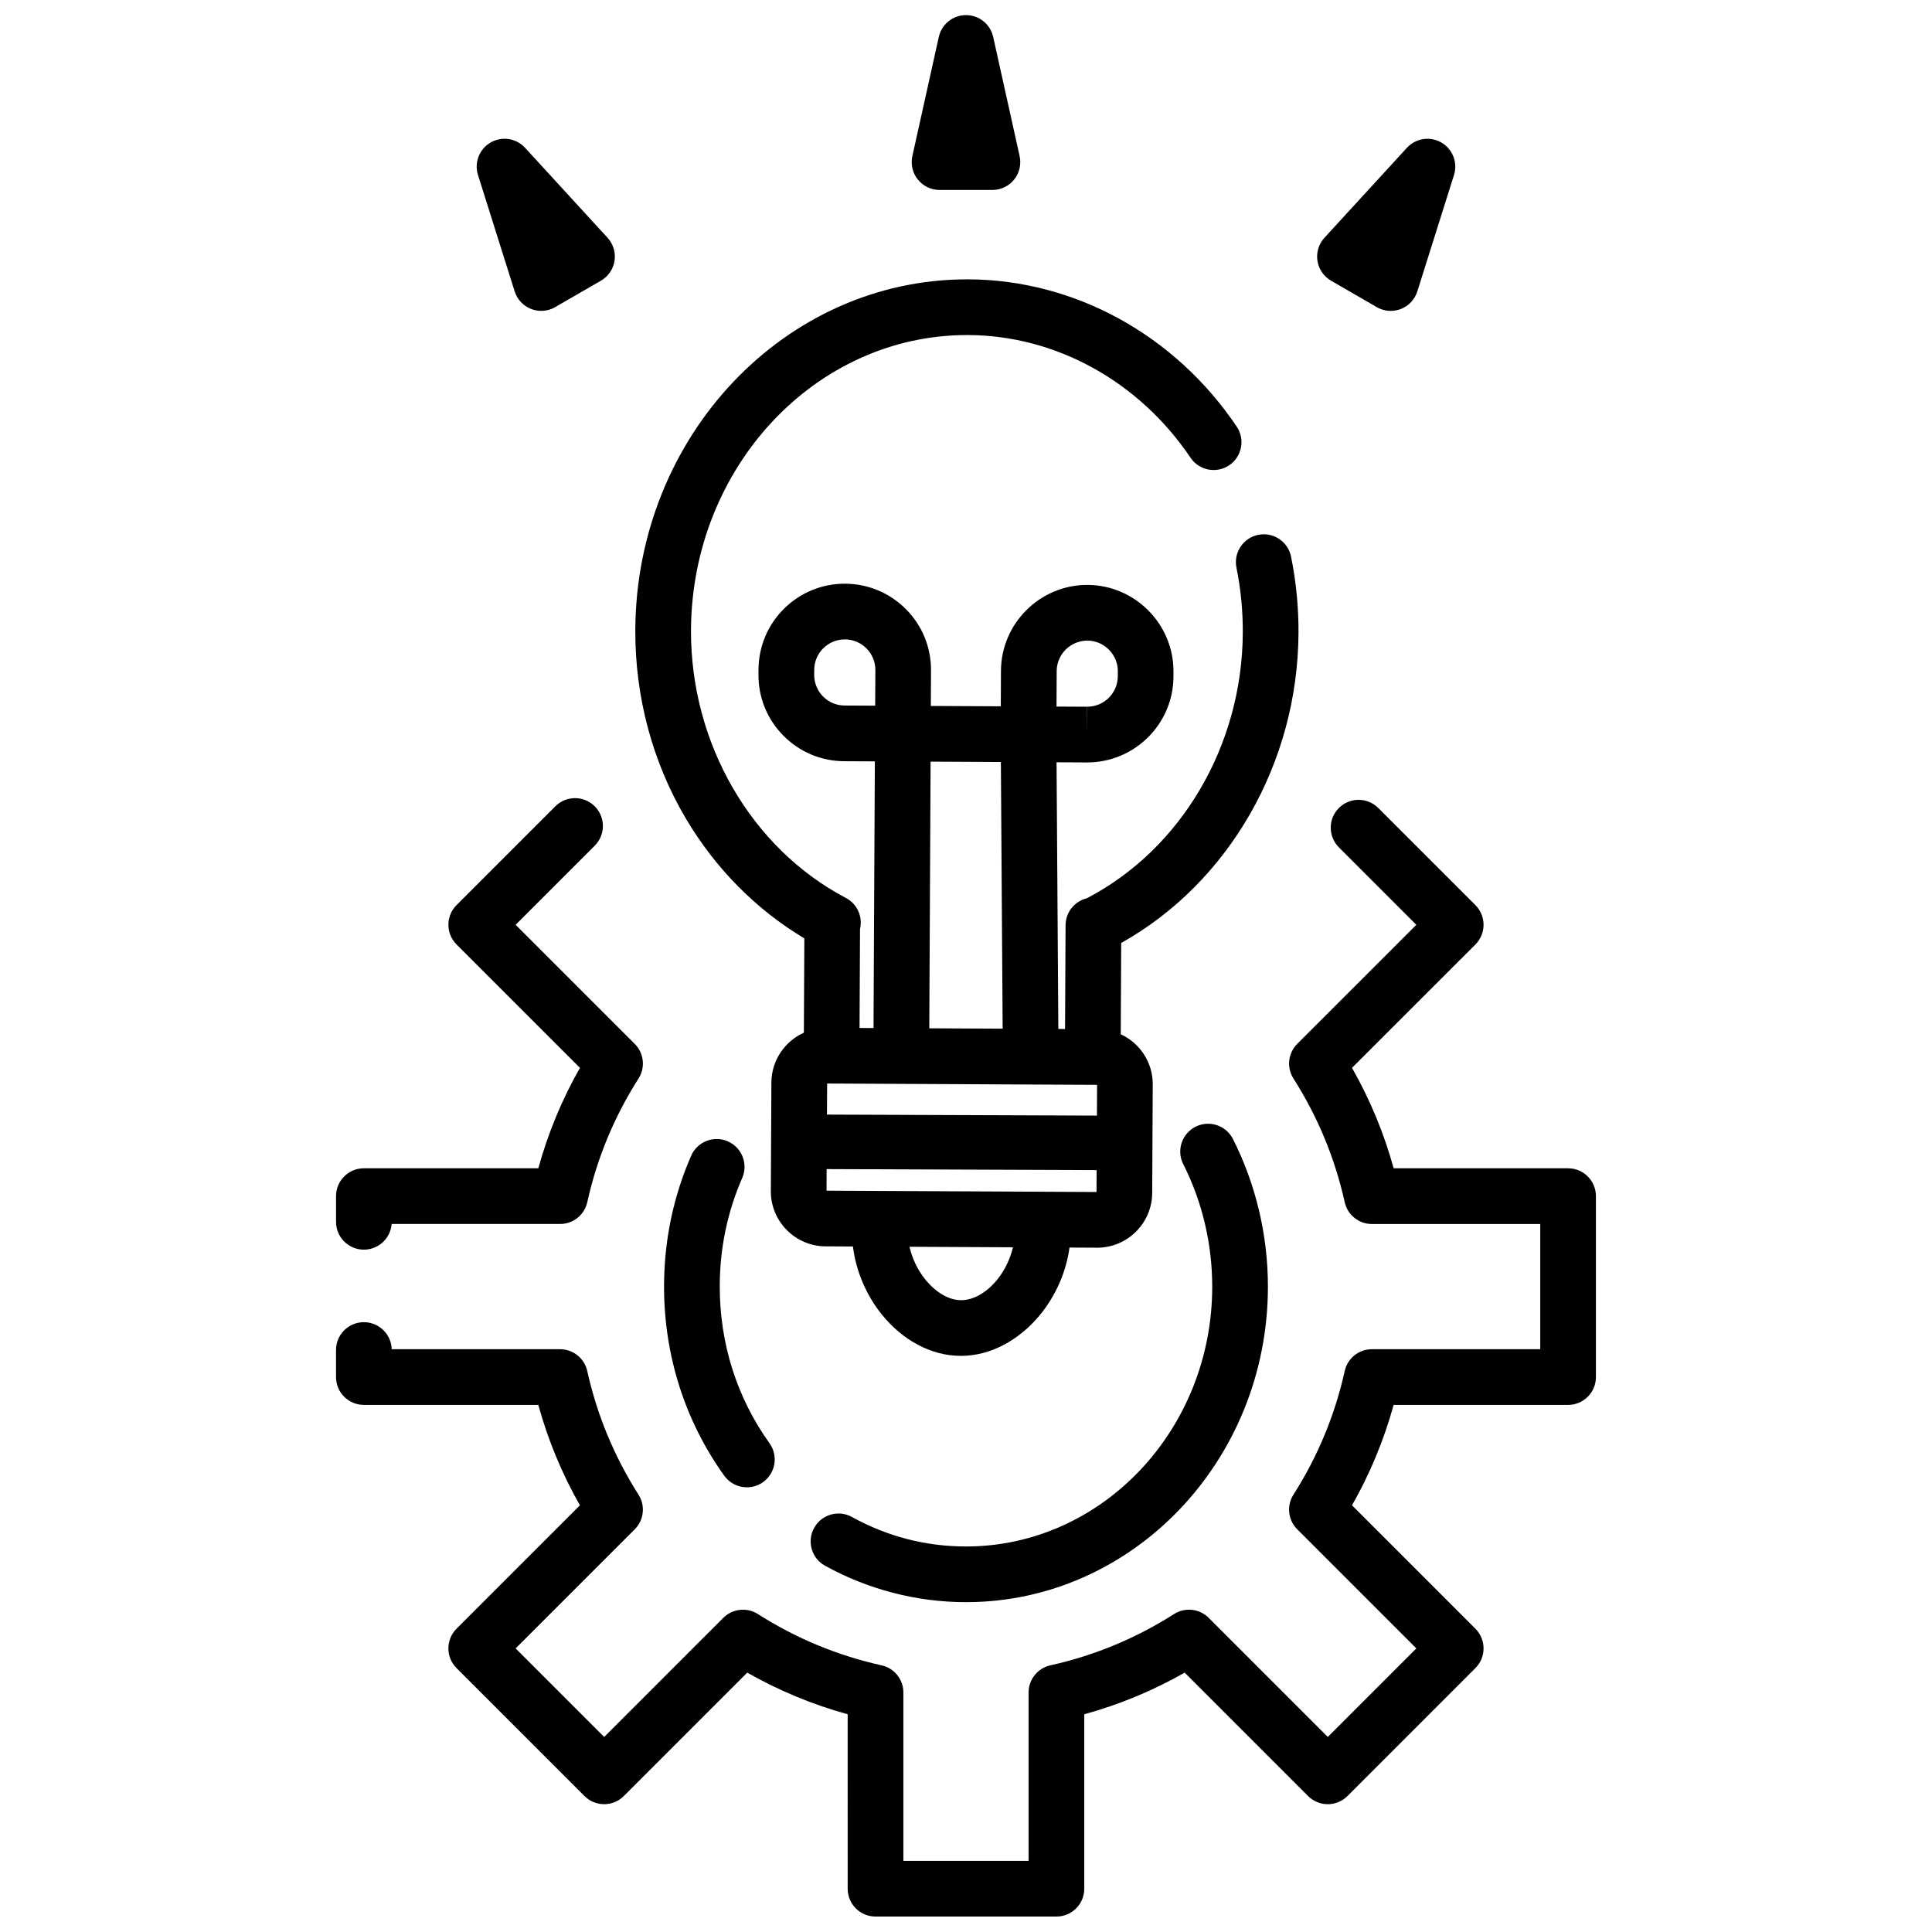
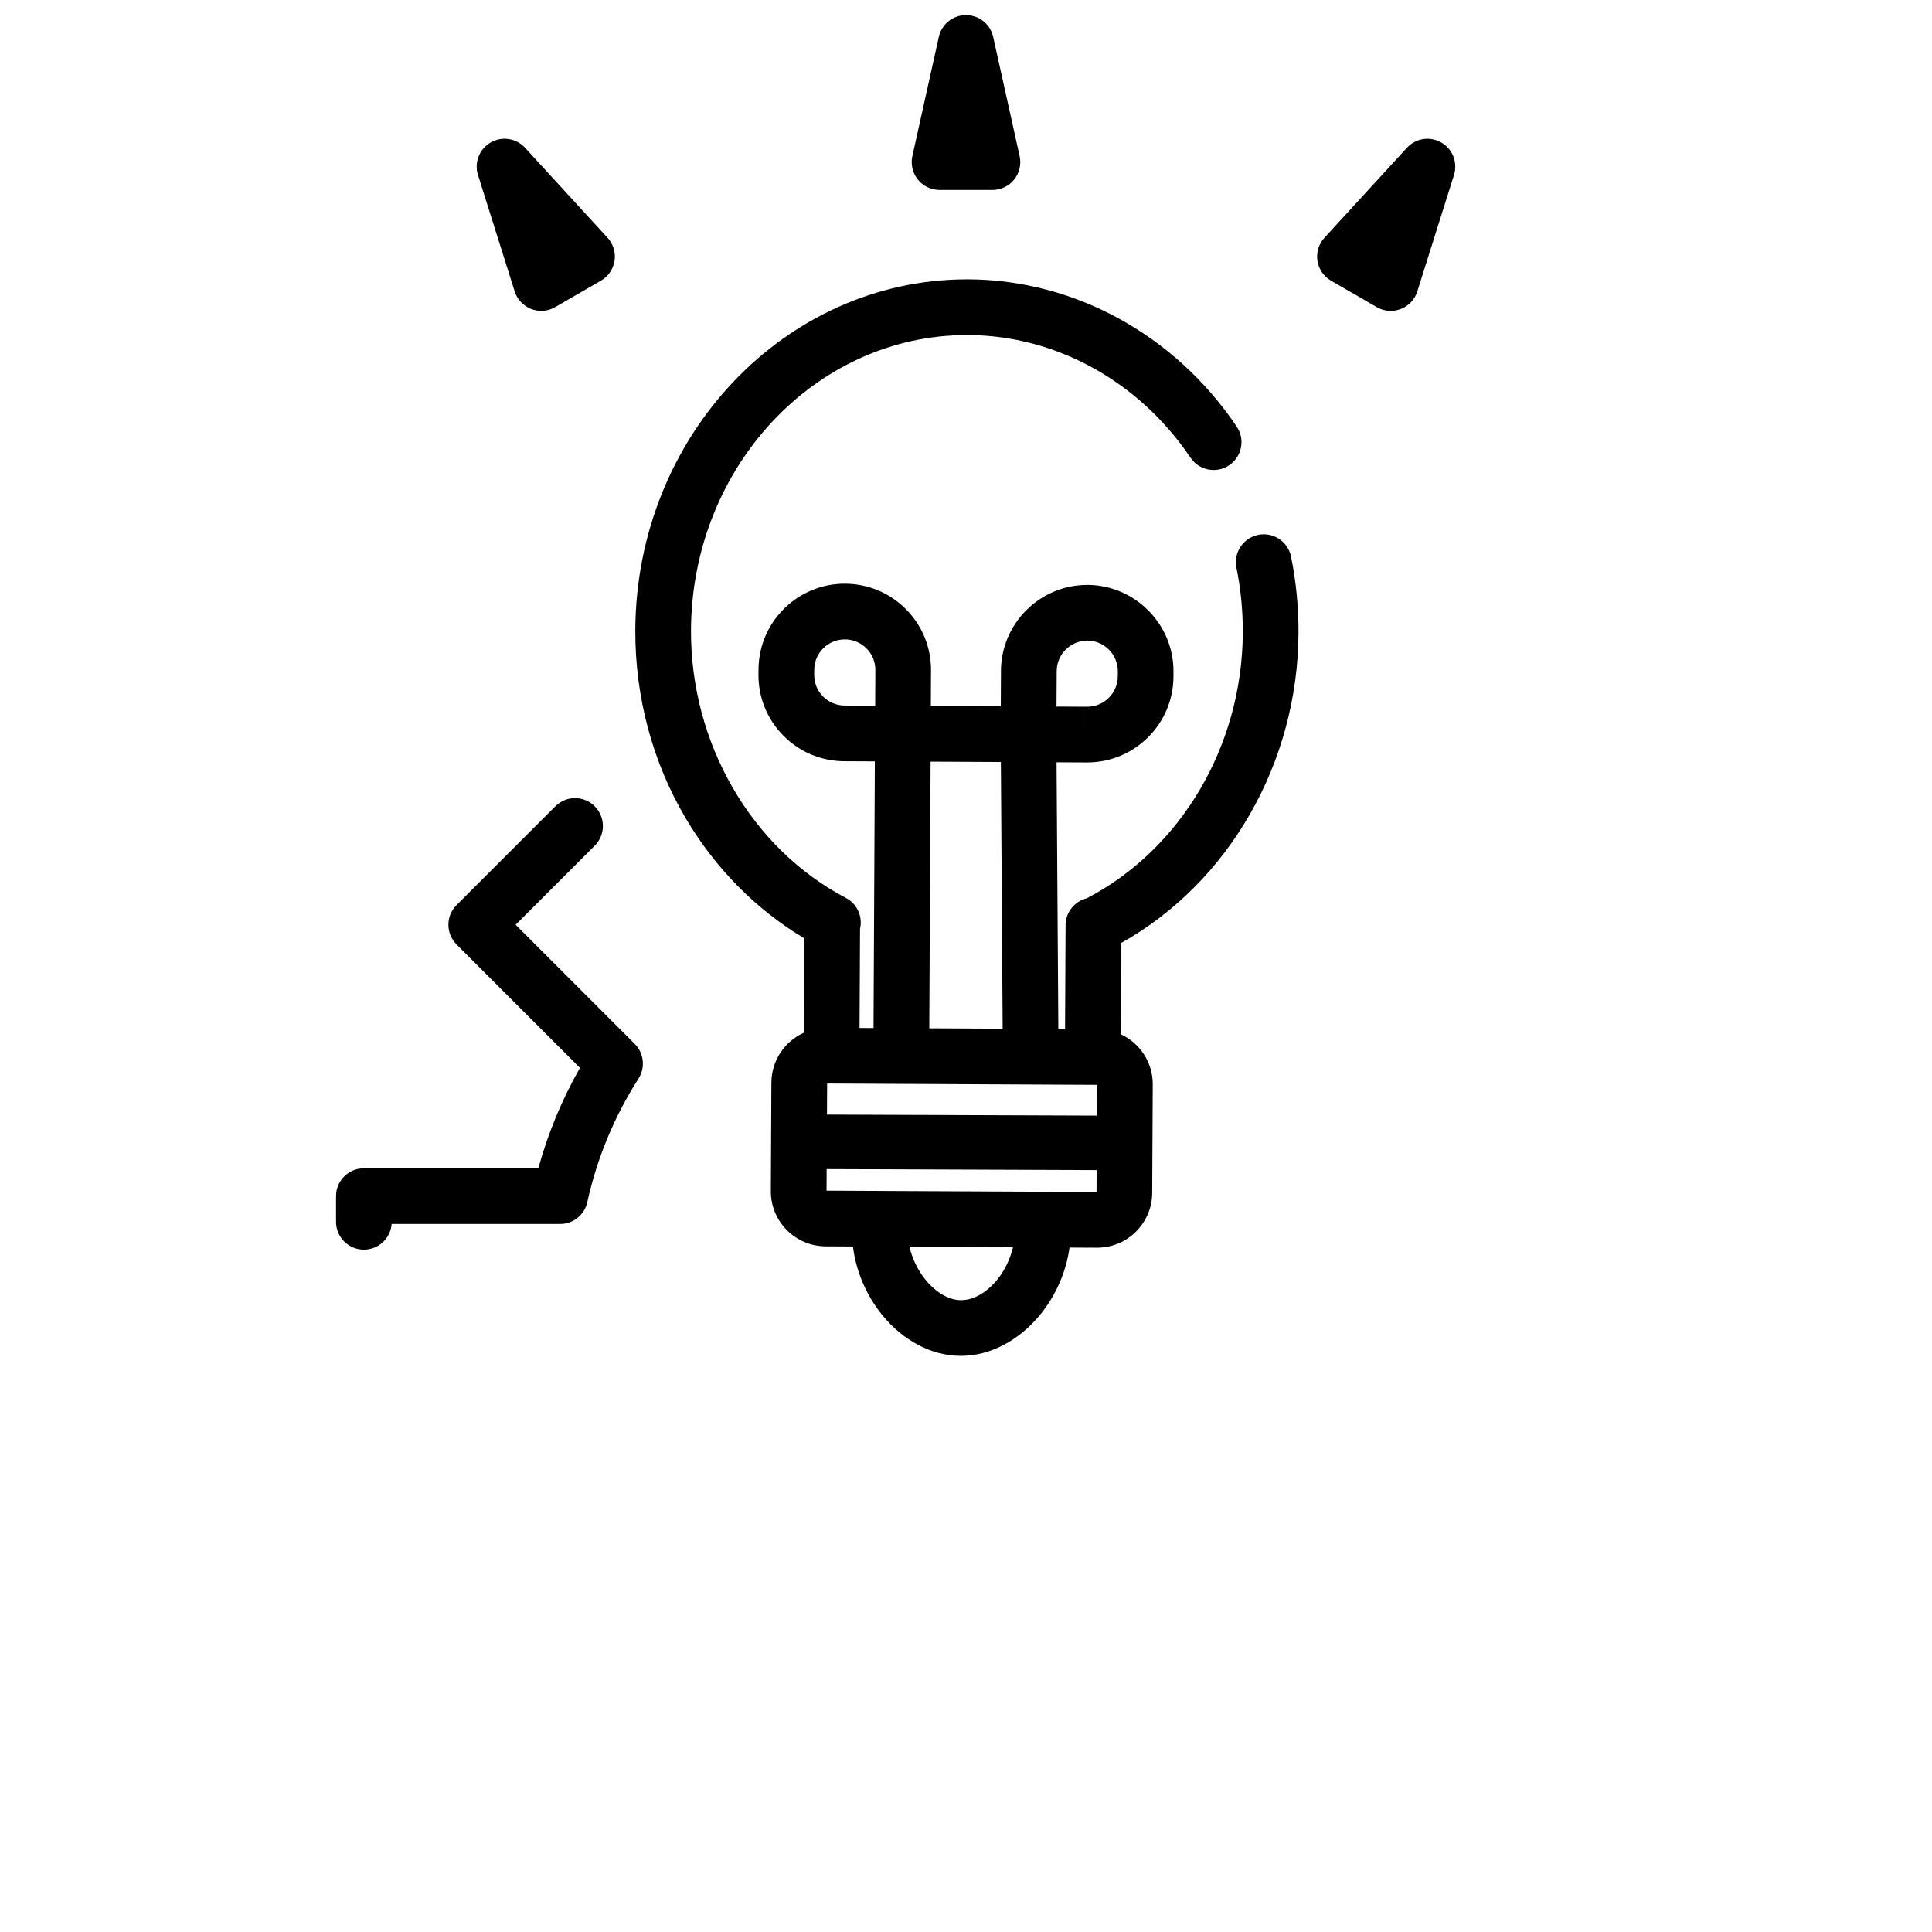
<svg xmlns="http://www.w3.org/2000/svg" width="800px" height="800px" version="1.1" viewBox="144 144 512 512">
  <defs>
    <clipPath id="b">
      <path d="m385 148.09h30v46.906h-30z" />
    </clipPath>
    <clipPath id="a">
-       <path d="m233 355h334v296.9h-334z" />
-     </clipPath>
+       </clipPath>
  </defs>
  <path d="m357.16 392.68-0.125 24.992c-5.043 2.277-8.582 7.336-8.609 13.207l-0.145 28.773c-0.039 8.035 6.465 14.605 14.5 14.645l7.258 0.035c0.77 6.367 3.449 12.805 7.629 18 5.566 6.918 13.195 10.984 20.93 10.984h0.113c7.695 0 15.316-4.059 20.926-10.887 4.203-5.121 6.941-11.492 7.793-17.812l7.273 0.035h0.074c7.996 0 14.531-6.504 14.57-14.5l0.145-28.77c0.031-5.887-3.457-10.973-8.48-13.297l0.121-24.188c28.512-15.969 46.816-47.695 46.984-82.129 0.035-6.824-0.629-13.645-1.977-20.266-0.812-3.996-4.707-6.574-8.703-5.762-3.992 0.812-6.574 4.707-5.762 8.703 1.145 5.633 1.711 11.438 1.68 17.254-0.148 29.918-16.328 57.344-41.348 70.359-3.207 0.789-5.598 3.668-5.617 7.121l-0.137 27.516-1.781-0.008-0.473-70.672 8.012 0.039h0.113c12.598 0 22.852-10.246 22.855-22.805l0.008-1.363c0.004-12.48-10.145-22.742-22.625-22.879h-0.227c-12.547 0-22.805 10.203-22.867 22.746l-0.047 9.426-18.539-0.094 0.047-9.426c0.031-6.125-2.332-11.891-6.652-16.23-4.32-4.344-10.078-6.738-16.227-6.742-6.059 0.012-11.77 2.367-16.082 6.637-4.301 4.273-6.699 9.961-6.758 16.055l-0.008 1.289c-0.059 6.121 2.273 11.895 6.57 16.254 4.301 4.363 10.043 6.781 16.176 6.812l8.098 0.039-0.352 70.672-3.703-0.02 0.129-26.242c0.75-3.199-0.703-6.621-3.75-8.219-25.082-13.156-41.191-41.023-41.047-70.992 0.215-43.184 32.996-78.18 73.156-78.18h0.344c23.227 0.113 45.242 12.27 58.883 32.512 2.277 3.379 6.863 4.273 10.246 1.996 3.379-2.277 4.273-6.863 1.996-10.246-16.375-24.297-42.934-38.883-71.051-39.023h-0.418c-48.262 0-87.66 41.566-87.914 92.867-0.086 17.773 4.551 35.086 13.418 50.062 7.84 13.223 18.625 24.102 31.375 31.719zm7.191 38.469h0.039 0.016l69.125 0.34c0.012 0 0.027 0.004 0.039 0.004h0.039c0.012 0 0.02 0 0.031-0.004l1.098 0.004-0.039 8.152-71.543-0.266 0.043-8.238 1.145 0.008c-0.012-0.004 0 0 0.008 0zm43.879 52.027c-2.793 3.398-6.258 5.383-9.516 5.383h-0.039c-3.269 0-6.734-2.094-9.504-5.535-2.023-2.516-3.453-5.578-4.141-8.617l27.414 0.137c-0.723 3.055-2.18 6.152-4.215 8.633zm-45.188-23.637 0.027-5.715 71.547 0.266-0.027 5.801zm71.734 7.734v-7.379zm-10.742-145.45c0.023-4.445 3.66-8.059 8.176-8.059 4.426 0.047 8.023 3.688 8.023 8.078l-0.008 1.363c-0.004 4.457-3.633 8.082-8.098 8.082v7.379l-0.043-7.379-8.098-0.039zm-61.938 6.734c-1.52-1.543-2.344-3.586-2.324-5.789l0.008-1.289c0.02-2.148 0.875-4.168 2.394-5.68 1.531-1.516 3.559-2.352 5.699-2.356 2.176 0 4.215 0.848 5.75 2.391 1.531 1.539 2.367 3.578 2.356 5.75l-0.047 9.426-8.098-0.039c-2.18-0.012-4.215-0.867-5.738-2.414zm28.52 17.285 18.625 0.094 0.473 70.672-19.445-0.098z" />
  <g clip-path="url(#b)">
    <path d="m392.99 194.34h14.012c2.238 0 4.356-1.016 5.758-2.762 1.402-1.746 1.934-4.031 1.449-6.219l-7.008-31.574c-0.75-3.379-3.746-5.781-7.203-5.781s-6.457 2.402-7.203 5.781l-7.008 31.574c-0.484 2.184 0.047 4.473 1.449 6.219 1.402 1.746 3.516 2.762 5.754 2.762z" />
  </g>
  <path d="m496.74 218.39 12.133 7.008c1.137 0.656 2.41 0.988 3.691 0.988 0.906 0 1.812-0.168 2.676-0.5 2.086-0.812 3.691-2.523 4.363-4.66l9.719-30.848c1.039-3.301-0.352-6.879-3.348-8.609s-6.793-1.145-9.129 1.402l-21.855 23.84c-1.512 1.648-2.195 3.898-1.855 6.109 0.344 2.211 1.668 4.148 3.606 5.269z" />
  <path d="m280.39 221.22c0.672 2.133 2.277 3.848 4.363 4.66 0.863 0.336 1.77 0.5 2.676 0.5 1.281 0 2.555-0.332 3.691-0.988l12.133-7.008c1.938-1.117 3.266-3.059 3.606-5.269 0.34-2.211-0.344-4.457-1.855-6.109l-21.855-23.84c-2.34-2.551-6.133-3.137-9.129-1.402-2.996 1.73-4.387 5.309-3.348 8.609z" />
  <g clip-path="url(#a)">
    <path d="m559.56 453.61h-46.227c-2.562-9.297-6.258-18.211-11.035-26.617l32.699-32.691c1.383-1.383 2.16-3.262 2.16-5.219s-0.777-3.836-2.16-5.219l-25.738-25.738c-2.883-2.883-7.555-2.883-10.438 0-2.883 2.883-2.883 7.555 0 10.438l20.52 20.52-31.559 31.555c-2.445 2.445-2.863 6.266-1.004 9.184 6.434 10.102 11.004 21.125 13.582 32.766 0.75 3.379 3.742 5.785 7.203 5.785h44.617v33.18h-44.617c-3.461 0-6.457 2.406-7.203 5.785-2.582 11.652-7.148 22.672-13.582 32.758-1.859 2.918-1.445 6.738 1.004 9.184l31.562 31.562-23.465 23.465-31.562-31.562c-2.445-2.445-6.269-2.863-9.188-1.004-10.086 6.43-21.105 11-32.758 13.582-3.379 0.75-5.785 3.742-5.785 7.203v44.621h-33.18v-44.617c0-3.461-2.406-6.457-5.785-7.203-11.652-2.582-22.672-7.152-32.758-13.582-2.918-1.859-6.738-1.441-9.188 1.004l-31.562 31.562-23.465-23.465 31.562-31.562c2.445-2.445 2.863-6.266 1.004-9.184-6.43-10.086-11-21.109-13.582-32.758-0.75-3.379-3.742-5.785-7.203-5.785l-44.621-0.004c-0.113-3.977-3.375-7.164-7.379-7.164-4.078 0-7.379 3.305-7.379 7.379v7.164c0 4.078 3.305 7.379 7.379 7.379h46.227c2.562 9.301 6.258 18.215 11.031 26.613l-32.699 32.699c-2.883 2.883-2.883 7.555 0 10.438l33.902 33.902c2.883 2.883 7.555 2.883 10.438 0l32.699-32.699c8.398 4.773 17.312 8.469 26.613 11.031l0.004 46.23c0 4.078 3.305 7.379 7.379 7.379h47.941c4.078 0 7.379-3.305 7.379-7.379v-46.227c9.301-2.562 18.215-6.258 26.613-11.031l32.699 32.699c2.883 2.883 7.555 2.883 10.438 0l33.902-33.902c2.883-2.883 2.883-7.555 0-10.438l-32.699-32.699c4.777-8.402 8.469-17.312 11.031-26.613h46.227c4.078 0 7.379-3.305 7.379-7.379v-47.941c0.004-4.078-3.301-7.383-7.375-7.383z" />
  </g>
  <path d="m240.43 475.17c3.883 0 7.062-2.996 7.359-6.801h44.641c3.461 0 6.457-2.406 7.203-5.785 2.582-11.652 7.148-22.672 13.582-32.758 1.859-2.918 1.445-6.738-1.004-9.188l-31.562-31.562 20.961-20.961c2.883-2.883 2.883-7.555 0-10.438-2.883-2.883-7.555-2.883-10.438 0l-26.18 26.18c-2.883 2.883-2.883 7.555 0 10.438l32.699 32.699c-4.777 8.398-8.469 17.312-11.031 26.613h-46.227c-4.078 0-7.379 3.305-7.379 7.379v6.801c-0.004 4.078 3.301 7.383 7.375 7.383z" />
-   <path d="m400 553.83c-10.672 0-20.84-2.629-30.219-7.812-3.566-1.973-8.059-0.68-10.027 2.887-1.973 3.566-0.68 8.059 2.887 10.027 11.43 6.316 24.348 9.656 37.359 9.656 44.117 0 80.012-37.516 80.012-83.629 0-13.625-3.207-27.148-9.273-39.113-1.844-3.637-6.285-5.09-9.918-3.246-3.637 1.844-5.09 6.285-3.246 9.918 5.023 9.906 7.676 21.121 7.676 32.438 0 37.98-29.273 68.875-65.25 68.875z" />
-   <path d="m336.88 446.47c-3.734-1.629-8.086 0.074-9.715 3.812-4.766 10.918-7.184 22.586-7.184 34.676 0 18.234 5.516 35.562 15.949 50.117 1.441 2.008 3.707 3.078 6.004 3.078 1.488 0 2.992-0.449 4.297-1.383 3.312-2.375 4.07-6.988 1.695-10.297-8.625-12.027-13.184-26.383-13.184-41.512 0-10.047 2-19.727 5.949-28.773 1.633-3.738-0.074-8.09-3.812-9.719z" />
+   <path d="m336.88 446.47z" />
</svg>